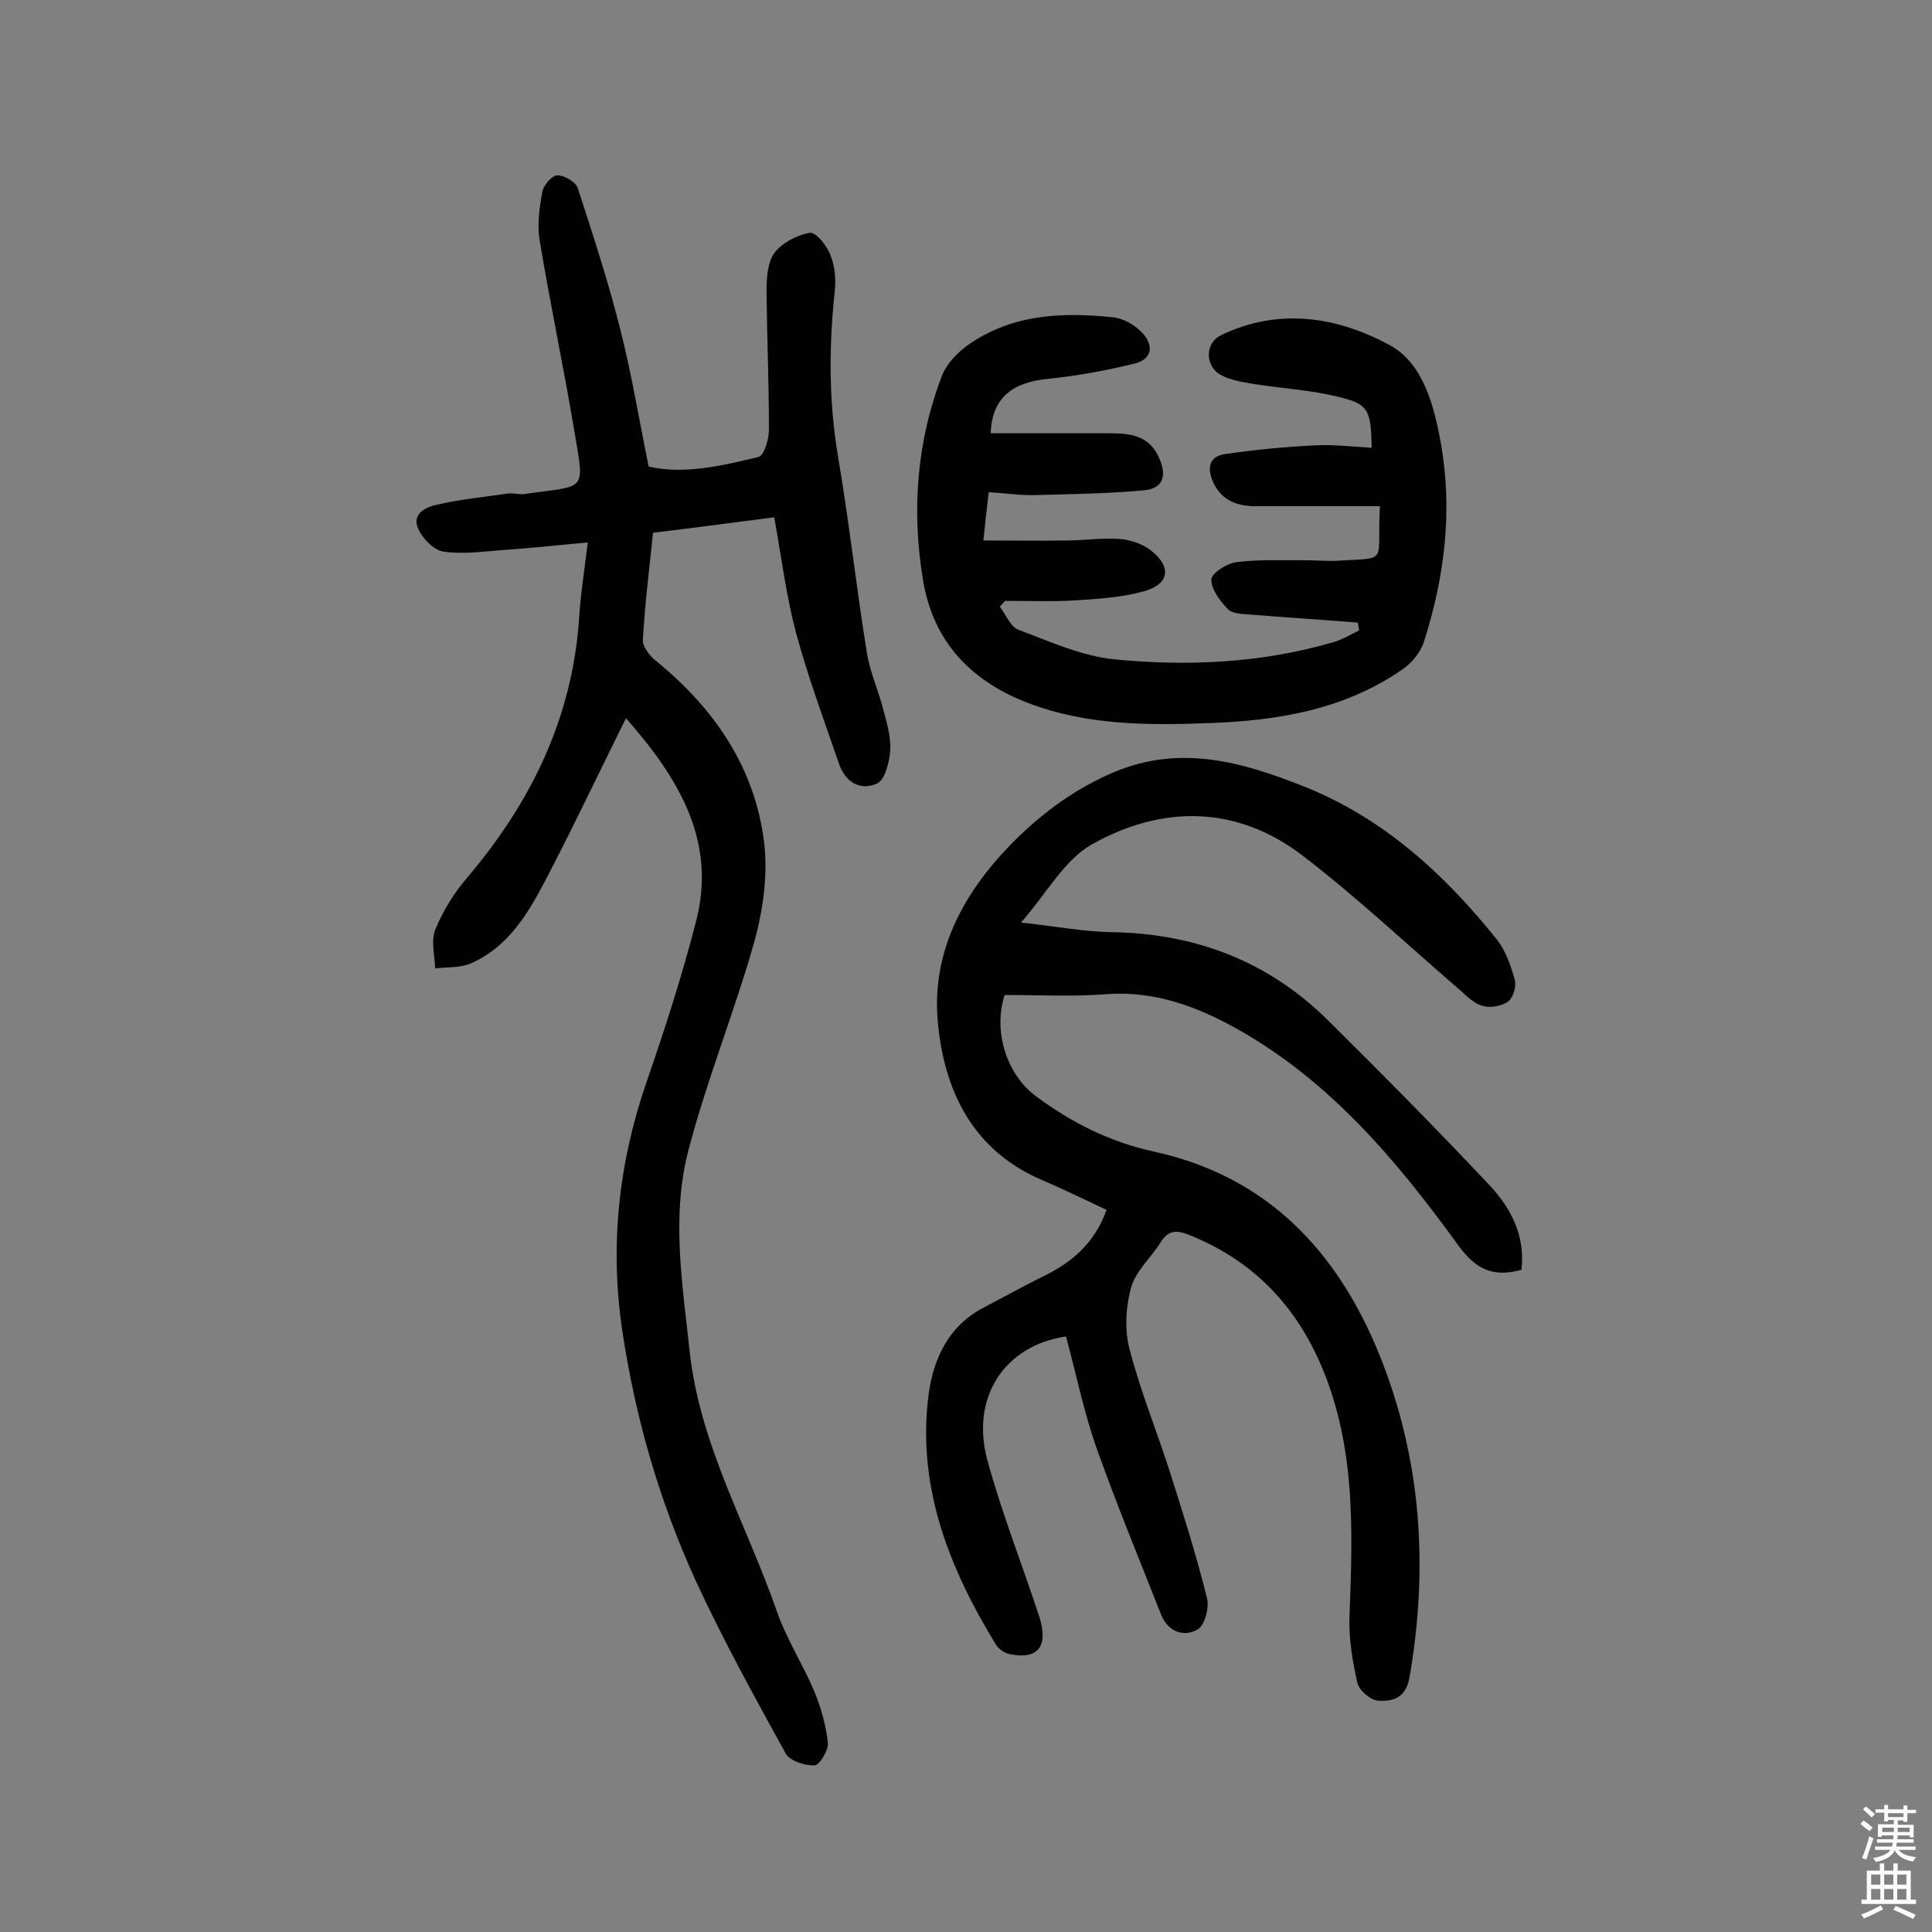
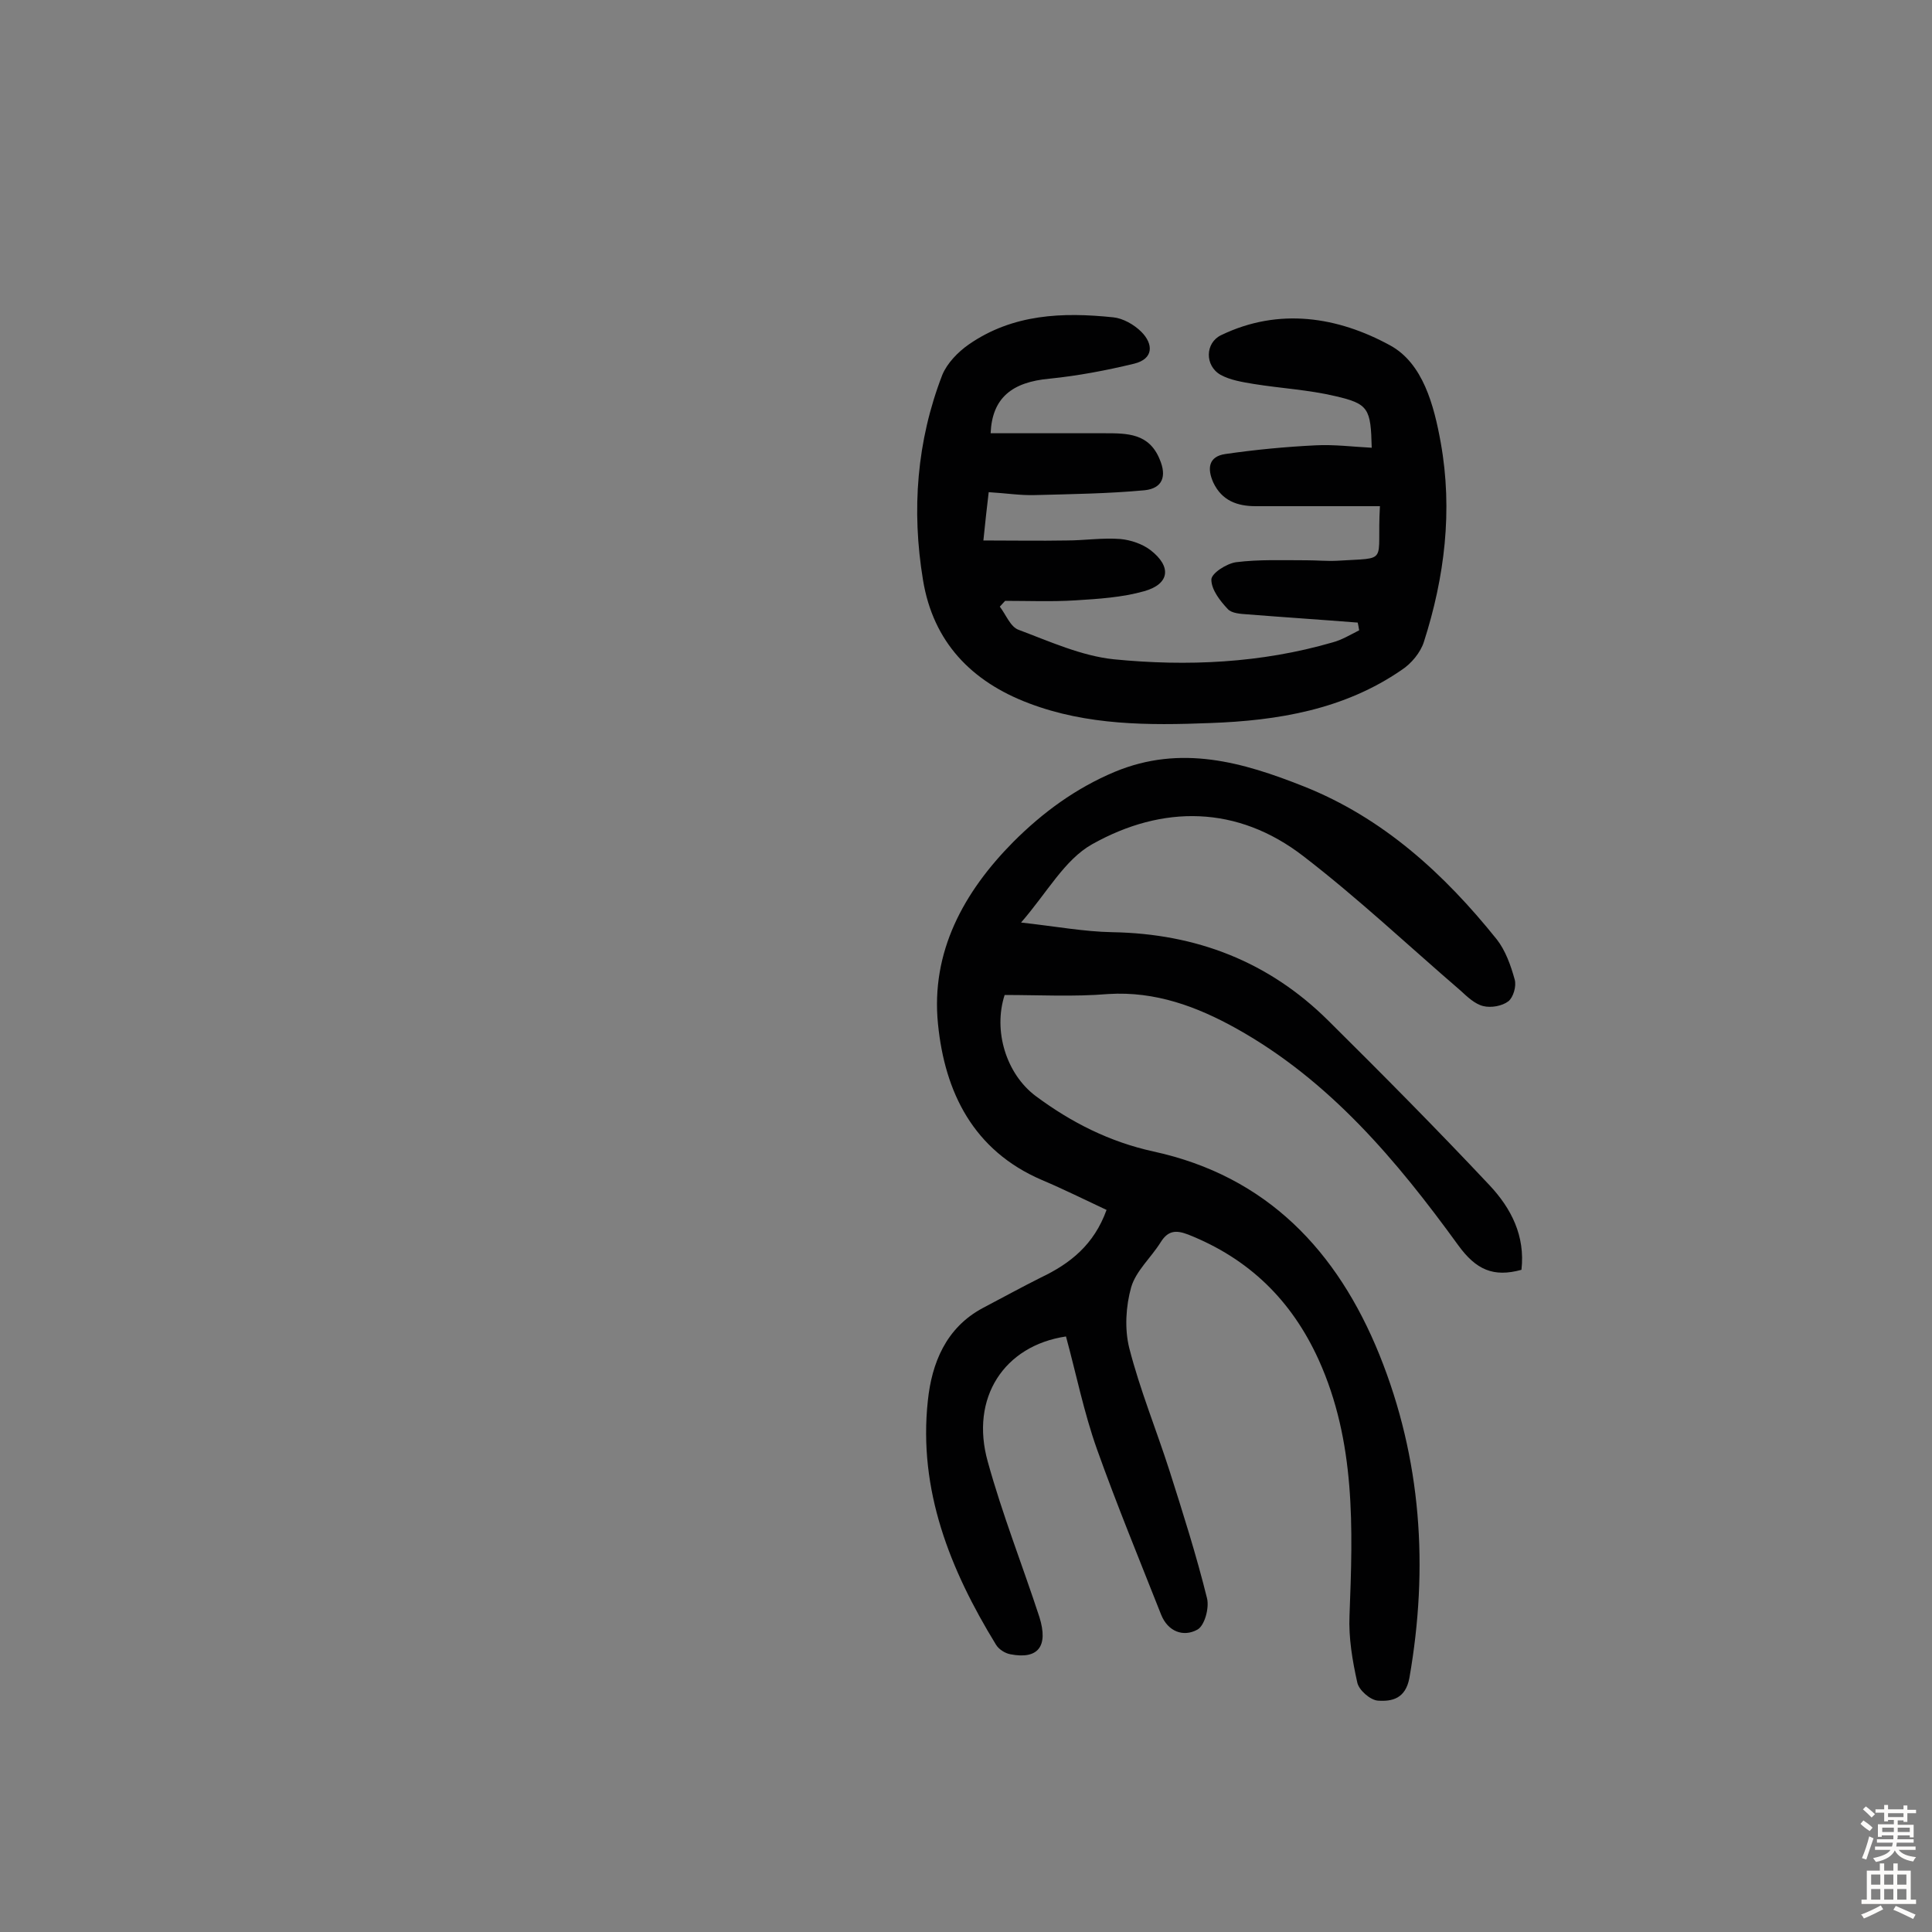
<svg xmlns="http://www.w3.org/2000/svg" enable-background="new 0 0 400 400" viewBox="0 0 400 400">
  <rect x="0" y="0" width="400" height="400" fill="#808080" stroke="none" />
  <g fill="#010102">
-     <path d="m208 206c-2.4 7.4.3 16.3 6.4 20.9 7.4 5.5 15.3 9.5 24.4 11.5 23.5 5.1 38.1 20.6 46.8 42.1 8.7 21.6 10.2 44 6.2 66.9-.8 4.3-3.6 4.9-6.5 4.7-1.6-.1-4-2.2-4.3-3.8-1-4.5-1.8-9.2-1.6-13.8.7-18.1 1.3-36-6.4-53-5.6-12.3-14.4-20.9-27-25.9-2.6-1-4.2-.8-5.7 1.6-2 3.2-5.1 5.9-6.1 9.3-1.1 3.9-1.4 8.6-.4 12.6 2.2 8.6 5.6 16.9 8.3 25.3 2.8 8.8 5.6 17.6 7.8 26.5.5 2-.5 5.7-2 6.5-2.9 1.6-6.1.4-7.5-3.1-4.5-11.4-9.2-22.8-13.3-34.3-2.7-7.6-4.3-15.6-6.4-23.3-12.8 1.9-19.9 12.7-16.2 25.9 3 10.9 7.2 21.5 10.7 32.2 1.9 6.1-.3 8.8-6 7.7-1.1-.2-2.4-1-3-2-9.5-15.5-16.1-32-14.1-50.5.8-7.7 3.7-15.1 11.4-19.2 4-2.1 8-4.3 12-6.3 6.1-2.9 11-6.8 13.6-14-4.5-2.1-8.9-4.3-13.4-6.2-14.2-6.1-20.1-18.2-21.5-32.3-1.5-14.9 5.3-27.3 15.6-37.7 6.1-6.1 12.9-11.1 21-14.5 13.7-5.7 26.5-2 39.1 3 16.4 6.5 29.1 18.1 40 31.7 1.8 2.3 2.9 5.4 3.7 8.3.4 1.4-.3 3.7-1.3 4.5-1.3 1-3.6 1.4-5.2 1-1.7-.4-3.3-1.9-4.7-3.2-10.8-9.3-21.2-19.1-32.5-27.8-13.7-10.6-29.2-10.7-43.8-2.5-5.7 3.2-9.3 10-14.7 16.2 7.2.8 13.1 1.9 18.9 2 17.4.3 32.4 6.1 44.7 18.3 11.3 11.2 22.5 22.5 33.4 34.1 4.5 4.8 7.4 10.5 6.6 17.5-5.8 1.6-9.4 0-13.1-5.1-12.7-17.5-26.6-34.1-46-44.9-8.1-4.5-16.7-7.7-26.4-7.1-7.2.6-14.3.2-21.5.2z" />
-     <path d="m129.6 148.7c-5.8 11.7-11 22.7-16.6 33.4-3.7 7.1-7.8 14-15.6 17.4-2.2.9-4.9.7-7.3 1-.1-2.7-.9-5.7 0-8 1.6-3.9 4-7.8 6.8-11 13.1-15.5 21.6-32.9 23-53.5.3-5 1.1-9.9 1.8-15.7-6.3.6-12.1 1.2-17.8 1.6-4 .3-8.2.9-12.1.3-2-.3-4.3-2.7-5.2-4.7-1.4-3 1.4-4.5 3.8-5 4.8-1.1 9.7-1.6 14.6-2.3 1.1-.2 2.3.2 3.4.1 13.1-1.9 12.7-.1 10.5-13.1-2.2-13.2-5-26.3-7.2-39.6-.5-3.2 0-6.8.6-10 .3-1.3 2-3.3 3.1-3.3 1.5 0 3.8 1.4 4.2 2.6 3.2 9.8 6.4 19.6 8.9 29.6 2.3 9.1 3.8 18.3 5.8 28.1 7.5 1.7 15.2-.2 22.8-2 1.1-.3 2.1-3.7 2.1-5.6 0-9.6-.4-19.1-.5-28.7 0-2.7.2-5.9 1.6-7.9 1.6-2.1 4.6-3.7 7.3-4.2 1.4-.2 3.7 2.8 4.4 4.8.9 2.3 1.1 5.1.8 7.6-1.2 11.3-1.2 22.6.7 33.9 2.3 13.5 3.8 27.2 6 40.8.7 4.1 2.5 8 3.5 12.1.7 2.6 1.5 5.4 1.3 8.1-.2 2.4-1.1 6-2.7 6.7-3.4 1.6-6.6-.2-7.9-4.1-3.1-9-6.4-17.9-8.9-27.1-2-7.6-3-15.5-4.5-23.9-8.5 1.1-16.8 2.2-25.1 3.2-.8 7.7-1.7 15-2.1 22.2-.1 1.4 1.5 3.4 2.8 4.4 12 9.8 20.4 22 22.3 37.5.8 6.7-.2 13.9-2 20.5-4.1 14.5-9.8 28.5-13.6 43-3.7 13.8-1.3 28 .2 42 2.1 19.2 11.8 35.8 18 53.6 2 5.8 5.4 11 7.8 16.7 1.4 3.4 2.4 7 2.8 10.6.2 1.5-1.7 4.6-2.7 4.7-2 .1-5.1-.9-6-2.4-6.5-11.8-13-23.6-18.6-35.7-7.5-16.4-12.5-33.6-15.2-51.5-2.7-17.6-.9-34.8 4.9-51.7 3.8-11 7.4-22.1 10.3-33.4 4.3-16.5-3.4-29.5-14.5-42.1z" />
+     <path d="m208 206c-2.4 7.4.3 16.3 6.4 20.9 7.4 5.5 15.3 9.5 24.4 11.5 23.5 5.1 38.1 20.6 46.8 42.1 8.7 21.6 10.2 44 6.2 66.9-.8 4.3-3.6 4.9-6.5 4.7-1.6-.1-4-2.2-4.3-3.8-1-4.5-1.8-9.2-1.6-13.8.7-18.1 1.3-36-6.4-53-5.6-12.3-14.4-20.9-27-25.9-2.6-1-4.2-.8-5.7 1.6-2 3.2-5.1 5.9-6.1 9.3-1.1 3.9-1.4 8.6-.4 12.6 2.2 8.6 5.6 16.9 8.3 25.3 2.8 8.8 5.6 17.6 7.8 26.5.5 2-.5 5.7-2 6.5-2.9 1.6-6.1.4-7.5-3.1-4.5-11.4-9.2-22.8-13.3-34.3-2.7-7.6-4.3-15.6-6.4-23.3-12.8 1.9-19.9 12.7-16.2 25.9 3 10.9 7.2 21.5 10.7 32.2 1.9 6.1-.3 8.8-6 7.7-1.1-.2-2.4-1-3-2-9.5-15.5-16.1-32-14.1-50.5.8-7.7 3.7-15.1 11.4-19.2 4-2.1 8-4.3 12-6.3 6.1-2.9 11-6.8 13.6-14-4.5-2.1-8.9-4.3-13.4-6.2-14.2-6.1-20.1-18.2-21.5-32.3-1.5-14.9 5.3-27.3 15.6-37.7 6.1-6.1 12.9-11.1 21-14.5 13.7-5.7 26.5-2 39.1 3 16.4 6.5 29.1 18.1 40 31.7 1.8 2.3 2.9 5.4 3.7 8.3.4 1.4-.3 3.7-1.3 4.5-1.3 1-3.6 1.4-5.2 1-1.7-.4-3.3-1.9-4.7-3.2-10.8-9.3-21.2-19.1-32.5-27.8-13.7-10.6-29.2-10.7-43.8-2.5-5.7 3.2-9.3 10-14.7 16.2 7.2.8 13.1 1.9 18.9 2 17.4.3 32.4 6.1 44.7 18.3 11.3 11.2 22.5 22.5 33.4 34.1 4.5 4.8 7.4 10.5 6.6 17.5-5.8 1.6-9.4 0-13.1-5.1-12.7-17.5-26.6-34.1-46-44.9-8.1-4.5-16.7-7.7-26.4-7.1-7.2.6-14.3.2-21.5.2" />
    <path d="m281.1 128.9c-7.6-.6-15.2-1.1-22.8-1.7-1.4-.1-3.3-.2-4.1-1.1-1.6-1.7-3.4-4-3.4-6.1 0-1.3 3.1-3.3 5.1-3.6 4.8-.6 9.7-.4 14.6-.4 2.1 0 4.2.2 6.3.1 11-.7 8.2.8 8.9-11.3-8.6 0-17.1 0-25.7 0-3.8 0-7-1.1-8.8-4.9-1.3-2.9-1-5.4 2.5-5.9 6.2-.9 12.5-1.5 18.7-1.8 3.8-.2 7.7.3 11.6.5-.2-8.1-.6-9.1-7.6-10.7-5.5-1.3-11.2-1.6-16.8-2.5-2.4-.4-4.9-.8-6.9-1.9-3.3-1.9-3.2-6.6.1-8.2 12-5.8 24.2-3.8 35 2.1 6.8 3.7 9.1 12.4 10.5 20.2 2.5 14 .8 27.8-3.5 41.2-.7 2.2-2.6 4.5-4.6 5.8-11.9 8.2-25.6 10.5-39.7 11-12.7.5-25.4.5-37.5-4.1-11.9-4.5-19.8-12.7-21.9-25.5-2.4-14.5-1.3-28.8 4-42.5 1-2.4 3.2-4.7 5.5-6.3 9.1-6.3 19.4-6.7 29.9-5.6 2 .2 4.3 1.5 5.8 3 2.5 2.5 2.6 5.6-1.5 6.6-5.8 1.4-11.6 2.5-17.5 3.1-7.8.7-11.9 4-12.2 11.3h23.6c4.7 0 9.2 0 11.4 5.4 1.5 3.5.6 6-3.1 6.4-7.5.7-15.1.8-22.7 1-3 .1-6.1-.4-9.6-.6-.4 3.3-.7 6.1-1.1 10 6.1 0 11.6.1 17.2 0 3.7 0 7.5-.6 11.2-.3 2.1.2 4.5 1 6.2 2.3 4.4 3.4 4 7-1.3 8.5-4.6 1.3-9.5 1.6-14.3 1.9s-9.7.1-14.5.1c-.4.4-.7.8-1.1 1.2 1.3 1.7 2.2 4.2 3.9 4.8 6.4 2.4 13 5.4 19.7 6.1 15.2 1.5 30.5.8 45.3-3.5 1.9-.5 3.7-1.6 5.5-2.5-.1-.7-.2-1.1-.3-1.6z" />
  </g>
  <path d="m385.2 377.6.6-.7c.6.4 1.3.9 1.9 1.5l-.6.7c-.8-.5-1.4-1-1.9-1.5zm.3 7.1c.6-1.4 1.1-2.9 1.5-4.5.3.1.6.3.9.4-.5 1.4-1 2.9-1.5 4.4zm.2-10.1.6-.6c.7.5 1.3 1.1 1.9 1.6l-.7.7c-.6-.6-1.2-1.2-1.8-1.7zm8.4-.8h.8v.9h1.8v.7h-1.8v1.8h-.8v-.3h-1.2v.9h3.3v2.6h-.8v-.4h-2.5c0 .3 0 .6-.1.8h3.4v.7h-3.5c0 .3-.1.6-.1.8h4v.7h-3.5c.7.9 1.9 1.3 3.6 1.5-.2.2-.4.5-.6.9-1.9-.3-3.2-1.1-3.8-2.3-.5 1.1-1.8 2-3.9 2.4-.2-.3-.4-.5-.6-.8 1.9-.4 3.1-.9 3.6-1.7h-3.2v-.7h3.5c.1-.2.1-.5.2-.8h-3.3v-.7h3.4c0-.2 0-.5 0-.8h-2.4v.3h-.8v-2.6h3.3v-.9h-1.2v.3h-.8v-1.8h-1.8v-.7h1.8v-.9h.8v.9h3.2zm-4.4 5.5h2.4c0-.3 0-.6 0-.9h-2.4zm1.2-3.1h3.2v-.8h-3.2zm4.4 2.2h-2.4v.9h2.5v-.9z" fill="#fcfbfa" />
  <path d="m389.2 385.8h.9v1.5h1.9v-1.5h.9v1.5h2.7v6h1.1v.9h-11.3v-.9h1.1v-6h2.7zm.2 8.7.5.8c-1.2.6-2.5 1.3-4 1.9-.2-.3-.3-.6-.6-.8 1.6-.6 3-1.3 4.1-1.9zm-2-4.3h1.9v-2.1h-1.9zm0 3.1h1.9v-2.2h-1.9zm2.7-3.1h1.9v-2.1h-1.9zm0 3.1h1.9v-2.2h-1.9zm2.4 1.3c1.4.6 2.7 1.2 4.1 1.8l-.5.9c-1.5-.7-2.8-1.4-4.1-1.9zm2.2-6.5h-1.9v2.1h1.9zm-1.9 5.2h1.9v-2.2h-1.9z" fill="#fcfbfa" />
</svg>